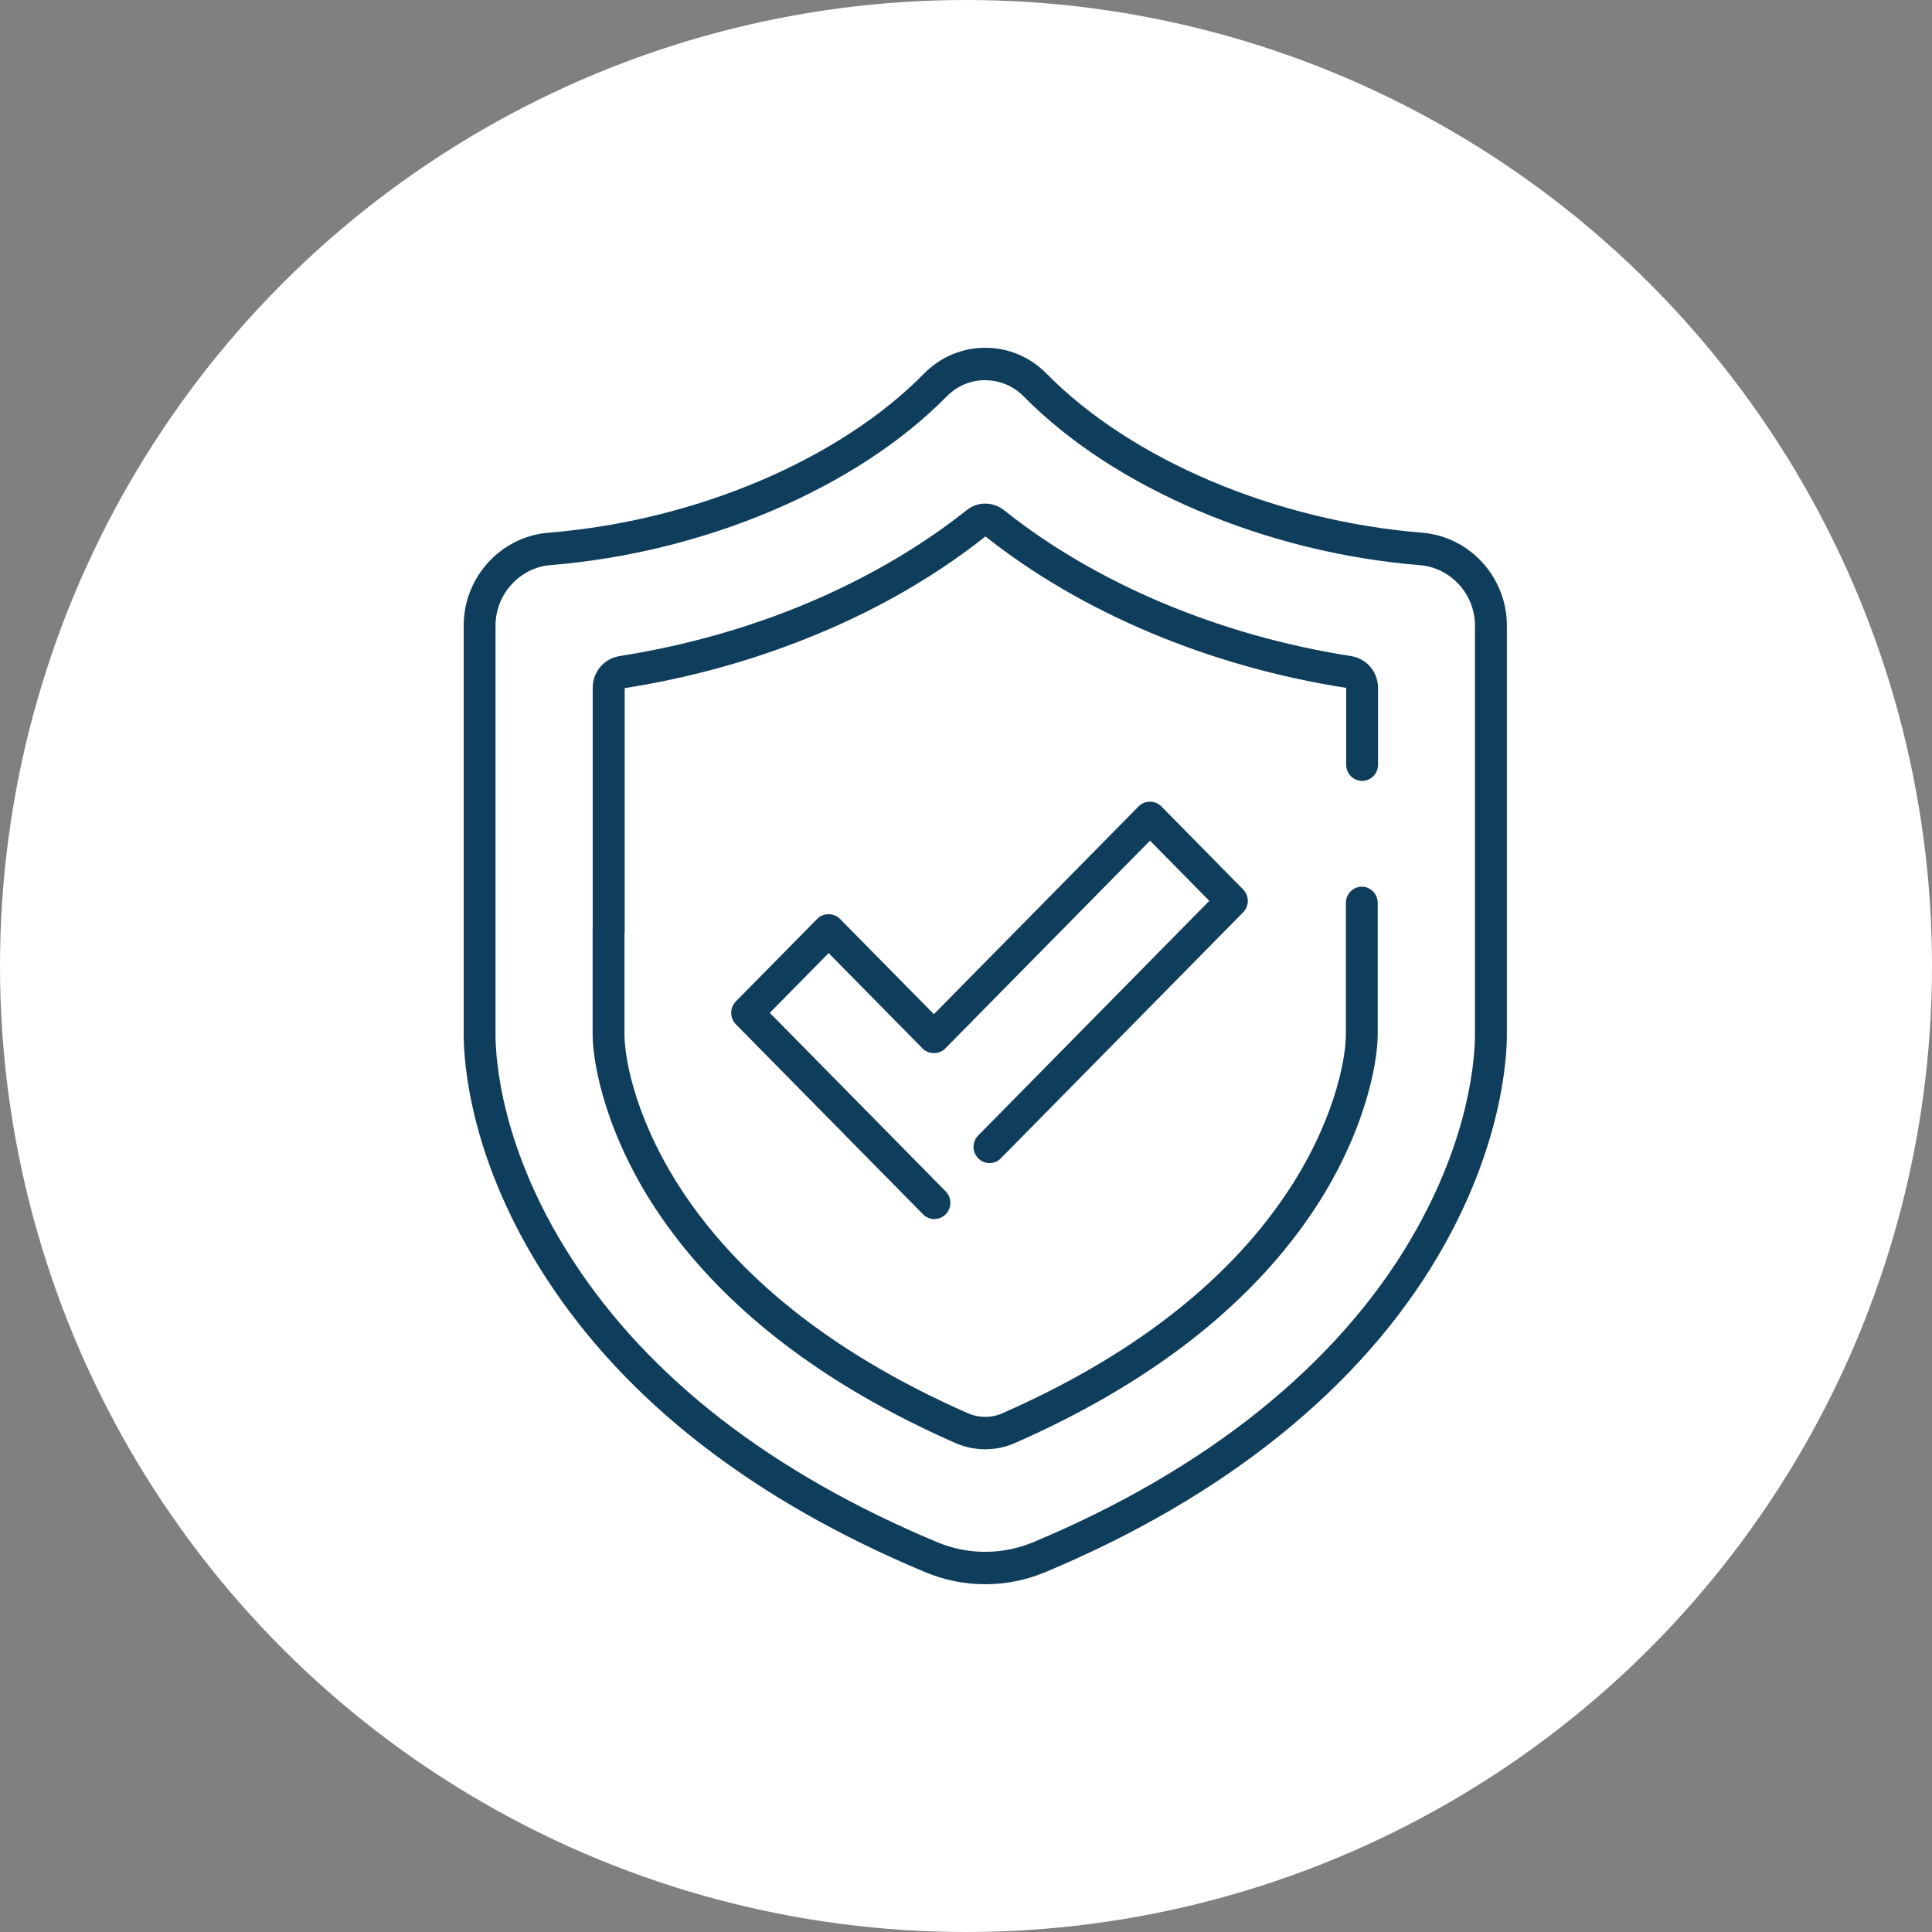
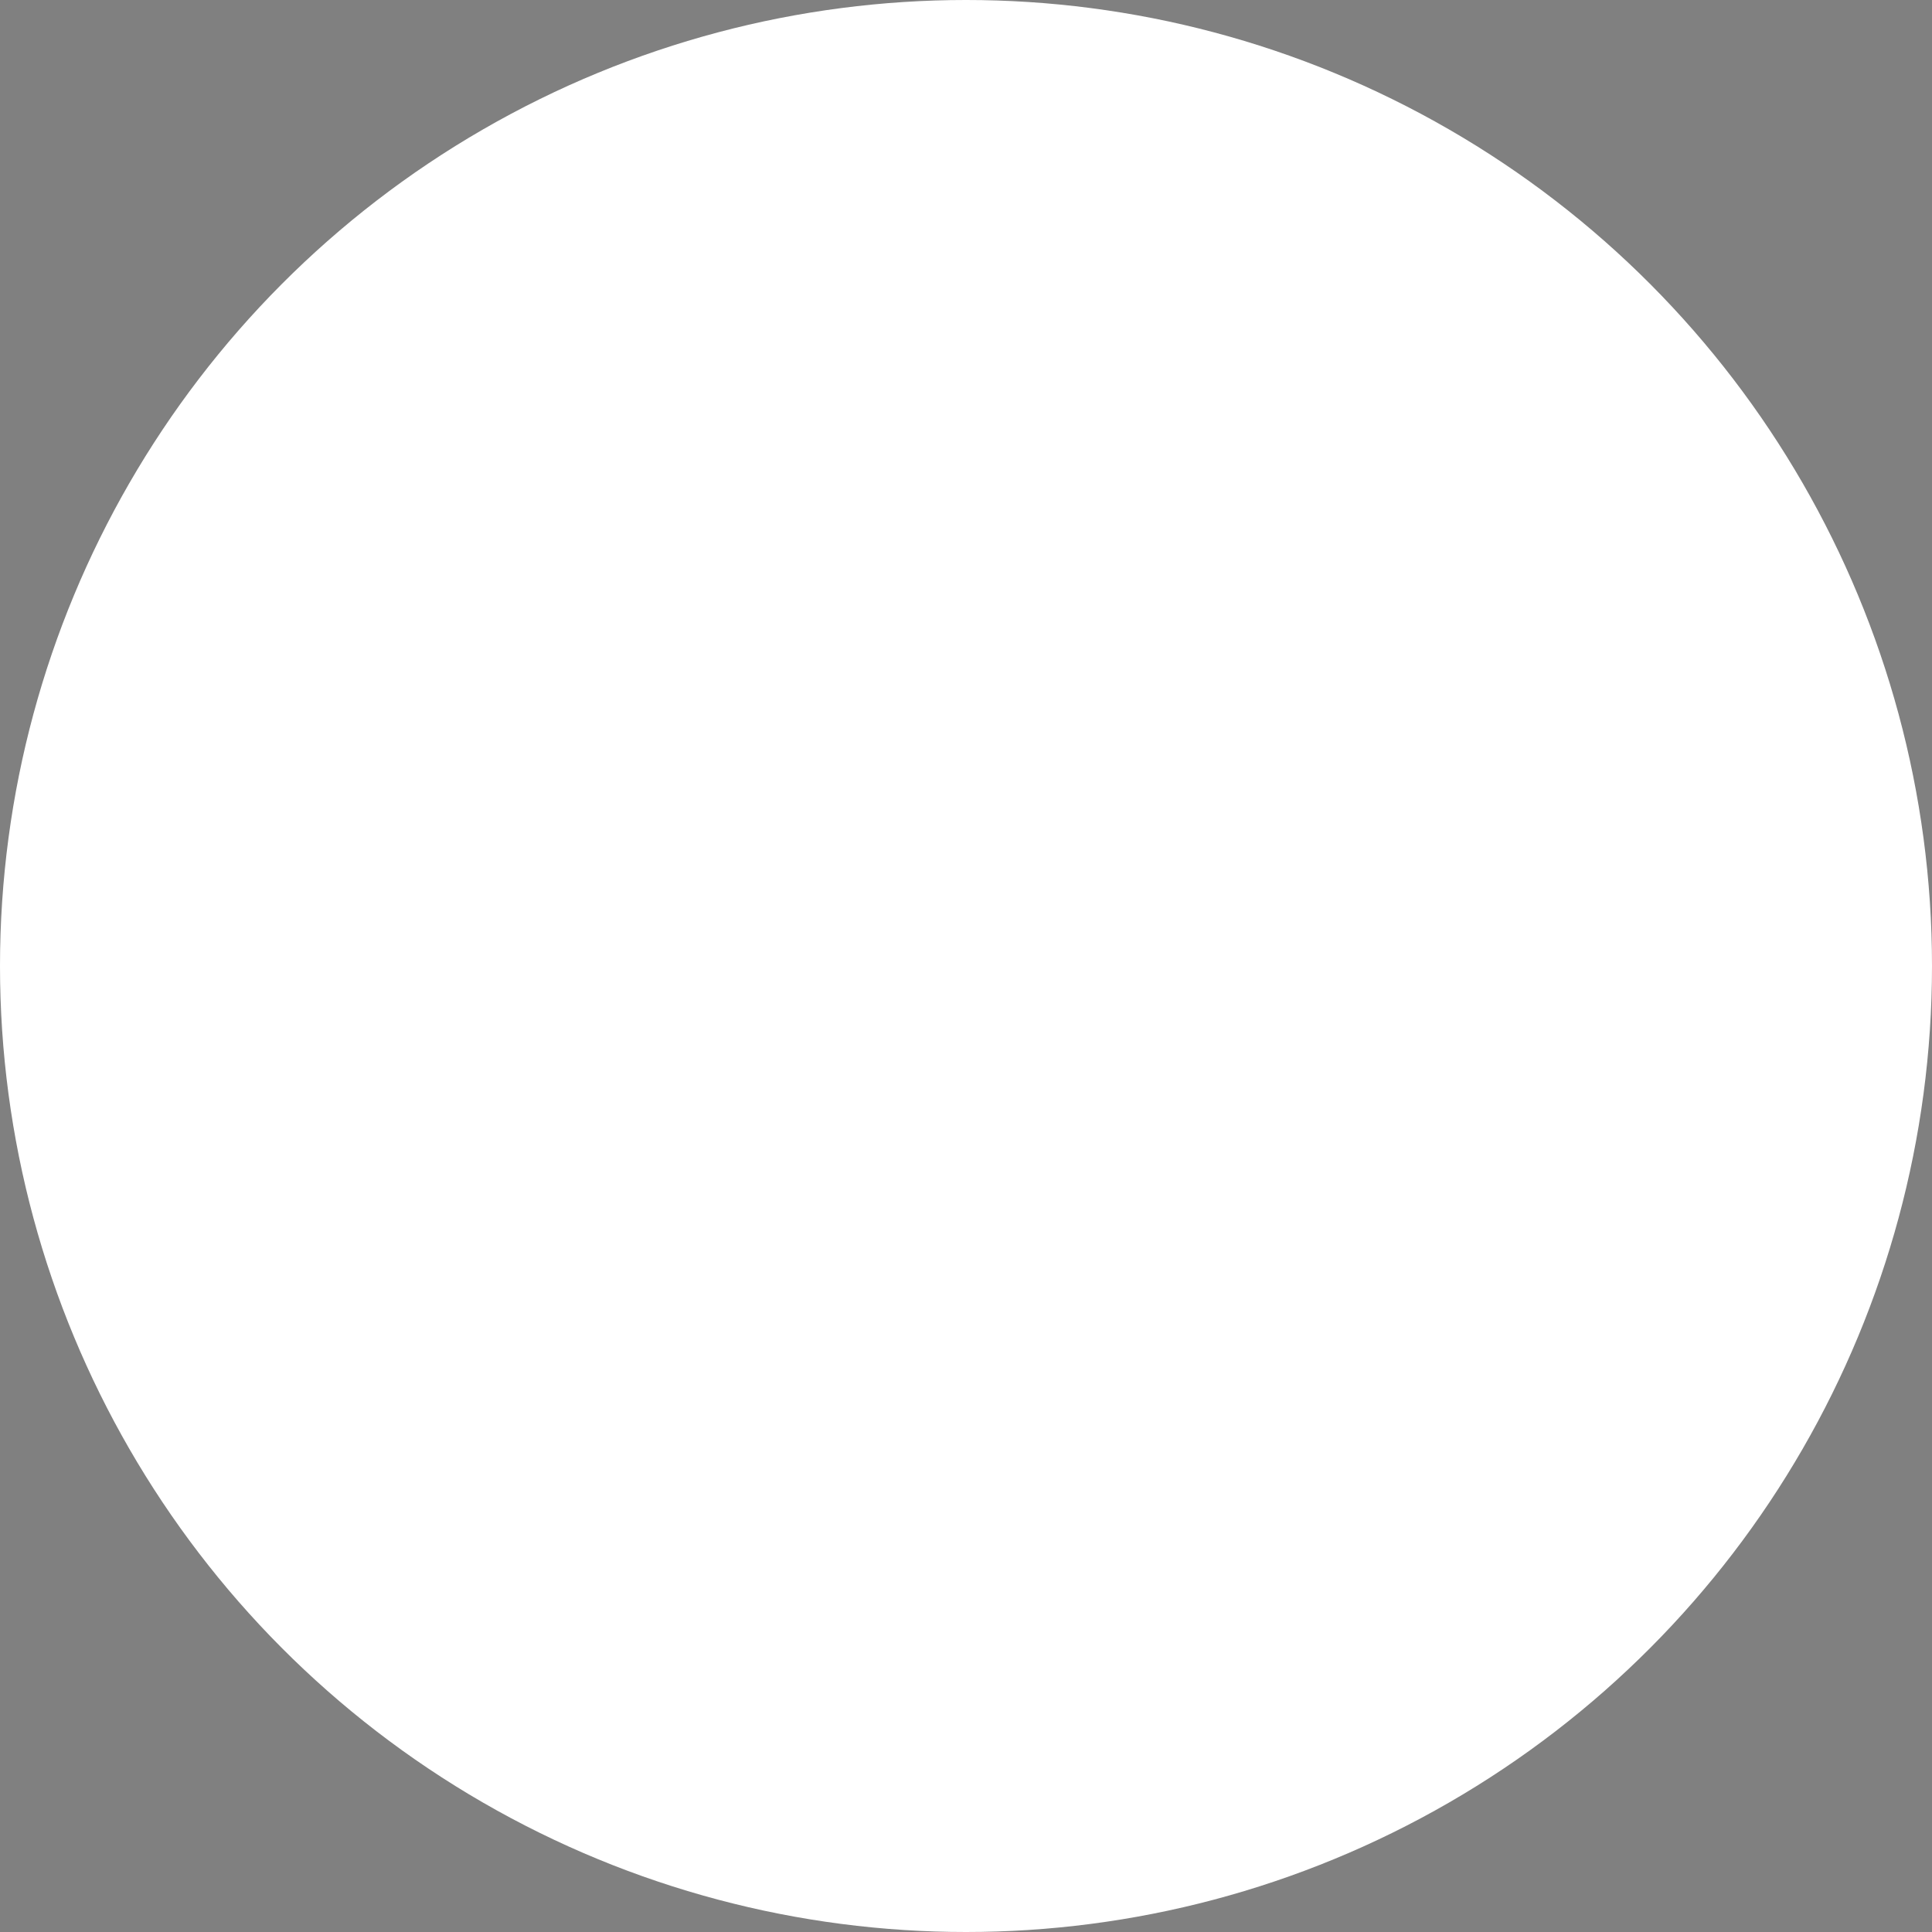
<svg xmlns="http://www.w3.org/2000/svg" width="50" height="50" viewBox="0 0 50 50" fill="none">
  <rect x="0" y="0" width="50" height="50" fill="#808080" stroke="none" />
  <circle cx="25" cy="25" r="25" fill="white" />
  <g clip-path="url(#clip0_2006_294)">
    <path d="M25.499 41C24.964 41 24.437 40.894 23.937 40.684C19.498 38.828 16.196 36.263 14.121 33.057C12.154 30.017 12 27.477 12 26.77V16.188C12 14.94 12.961 13.887 14.189 13.787C17.991 13.481 21.717 11.902 23.915 9.668C24.339 9.237 24.902 9 25.499 9C26.095 9 26.659 9.237 27.083 9.668C29.281 11.902 33.009 13.481 36.809 13.787C38.037 13.887 38.998 14.94 38.998 16.188V26.77C38.998 27.402 38.871 29.684 37.229 32.483C35.224 35.905 31.707 38.741 27.059 40.684C26.557 40.894 26.032 41 25.497 41H25.499ZM25.499 9.838C25.122 9.838 24.765 9.988 24.499 10.261C22.168 12.63 18.243 14.301 14.253 14.624C13.451 14.688 12.824 15.377 12.824 16.188V26.77C12.824 27.416 12.967 29.751 14.81 32.597C16.792 35.659 19.969 38.118 24.251 39.91C25.052 40.245 25.942 40.245 26.745 39.91C31.226 38.037 34.608 35.32 36.52 32.056C38.053 29.441 38.172 27.35 38.172 26.771V16.19C38.172 15.377 37.545 14.69 36.743 14.626C32.755 14.303 28.83 12.633 26.497 10.263C26.229 9.99 25.874 9.841 25.497 9.841L25.499 9.838Z" fill="#0F3D5C" />
-     <path d="M15.751 24.51C15.523 24.51 15.339 24.323 15.339 24.092V17.802C15.339 17.389 15.632 17.041 16.038 16.979C17.38 16.768 18.696 16.431 19.953 15.978C21.849 15.293 23.599 14.332 25.017 13.203C25.302 12.976 25.698 12.976 25.983 13.203C28.37 15.106 31.558 16.446 34.962 16.979C35.368 17.043 35.663 17.389 35.663 17.802V19.791C35.663 20.022 35.479 20.21 35.251 20.21C35.024 20.21 34.839 20.022 34.839 19.791V17.802C31.312 17.253 27.997 15.861 25.503 13.883C24.001 15.075 22.226 16.047 20.231 16.768C18.928 17.241 17.559 17.59 16.167 17.809V24.094C16.167 24.325 15.982 24.512 15.755 24.512L15.751 24.51Z" fill="#0F3D5C" />
-     <path d="M25.499 37.507C25.235 37.507 24.97 37.453 24.724 37.345C21.295 35.836 18.723 33.853 17.079 31.451C15.704 29.439 15.337 27.562 15.337 26.77V24.092C15.337 23.861 15.521 23.674 15.749 23.674C15.976 23.674 16.161 23.861 16.161 24.092V26.77C16.161 27.464 16.497 29.131 17.756 30.972C19.309 33.244 21.763 35.129 25.05 36.575C25.333 36.7 25.659 36.7 25.942 36.575C29.229 35.129 31.683 33.244 33.236 30.972C34.495 29.131 34.831 27.464 34.831 26.77V23.366C34.831 23.135 35.016 22.948 35.243 22.948C35.471 22.948 35.655 23.135 35.655 23.366V26.77C35.655 27.562 35.288 29.439 33.913 31.451C32.271 33.853 29.699 35.836 26.268 37.345C26.022 37.453 25.757 37.507 25.493 37.507H25.499Z" fill="#0F3D5C" />
    <path d="M24.181 31.55C24.074 31.55 23.97 31.509 23.89 31.428L19.044 26.509C18.883 26.345 18.883 26.081 19.044 25.916L21.152 23.778C21.305 23.62 21.58 23.62 21.736 23.778L24.169 26.247L29.469 20.867C29.623 20.709 29.897 20.709 30.053 20.867L32.172 23.018C32.334 23.183 32.334 23.447 32.172 23.611L25.901 29.978C25.739 30.142 25.478 30.142 25.317 29.978C25.154 29.813 25.154 29.549 25.317 29.385L31.297 23.314L29.762 21.756L24.462 27.136C24.308 27.294 24.033 27.294 23.878 27.136L21.445 24.666L19.922 26.212L24.474 30.833C24.636 30.997 24.636 31.261 24.474 31.426C24.394 31.507 24.288 31.548 24.183 31.548L24.181 31.55Z" fill="#0F3D5C" />
  </g>
  <defs>
    <clipPath id="clip0_2006_294">
-       <rect width="27" height="32" fill="white" transform="translate(12 9)" />
-     </clipPath>
+       </clipPath>
  </defs>
</svg>